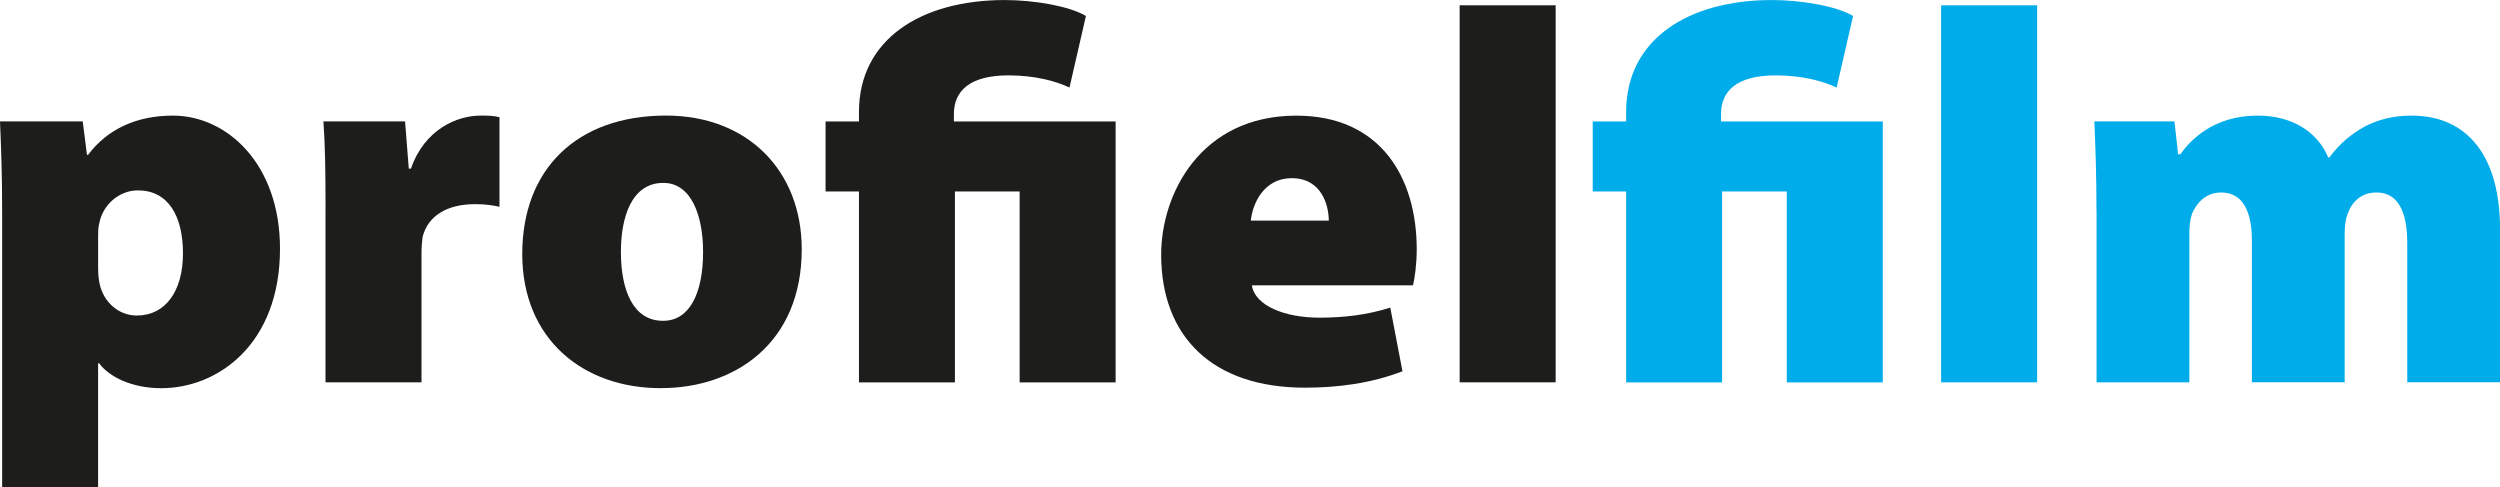
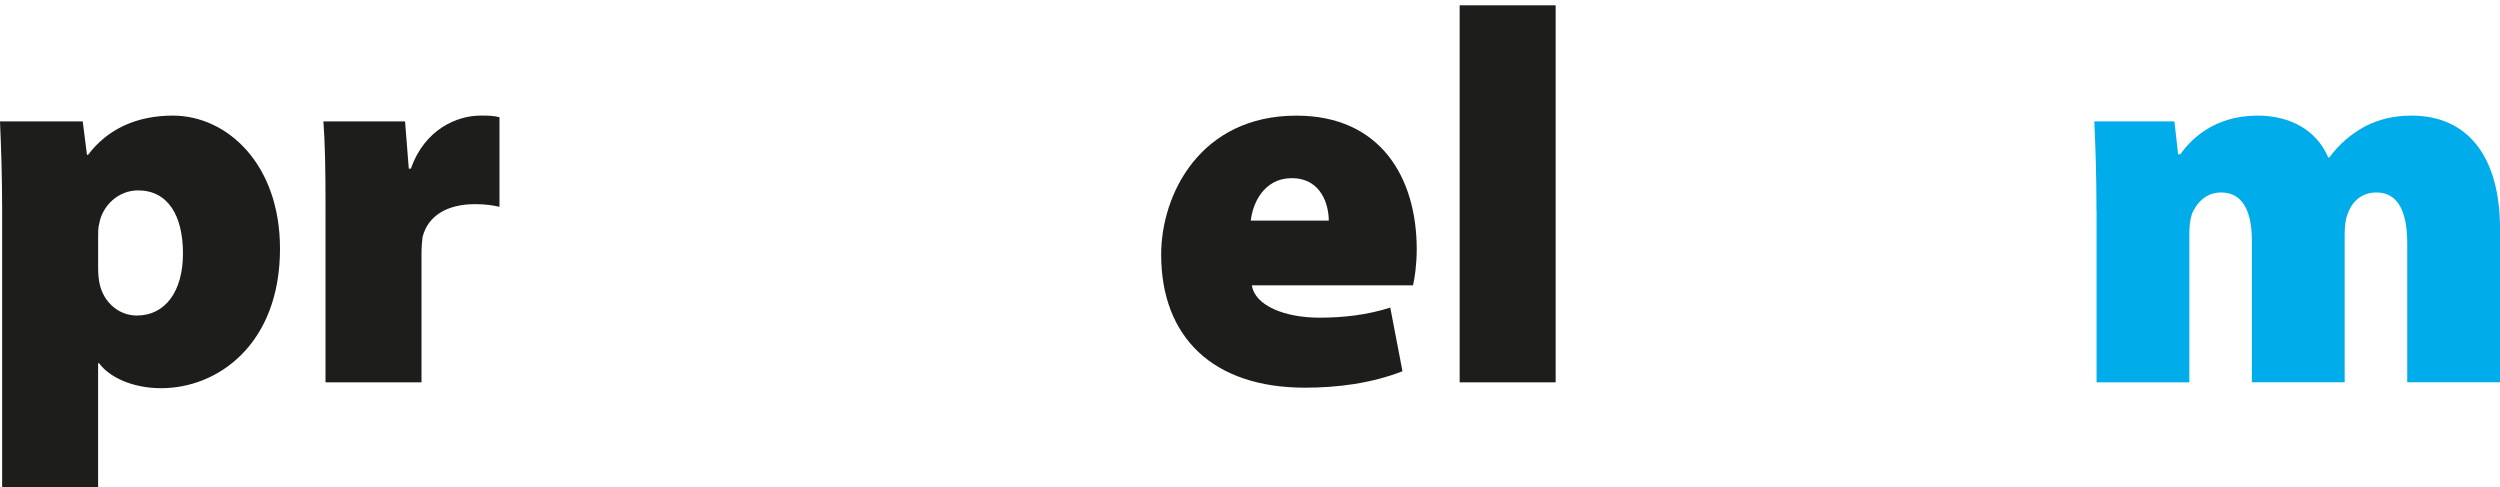
<svg xmlns="http://www.w3.org/2000/svg" id="Laag_2" data-name="Laag 2" viewBox="0 0 584.11 113.86">
  <defs>
    <style>
      .cls-1 {
        fill: #00ace9;
      }

      .cls-1, .cls-2 {
        stroke-width: 0px;
      }

      .cls-2 {
        fill: #1d1d1b;
      }
    </style>
  </defs>
  <g id="Laag_1-2" data-name="Laag 1">
    <g>
      <path class="cls-2" d="m.5,49.19c0-8.18-.25-15.12-.5-20.82h19.33l.99,7.81h.25c4.58-6.07,11.4-9.17,19.82-9.17,12.64,0,25.03,11.27,25.03,31.1,0,22.3-14.5,32.59-27.75,32.59-6.94,0-12.27-2.73-14.5-5.82h-.25v28.99H.5V49.19Zm22.43,13.5c0,1.36.12,2.6.37,3.72.87,3.96,4.21,7.31,8.67,7.31,6.69,0,10.78-5.7,10.78-14.5s-3.47-14.74-10.53-14.74c-4.46,0-8.3,3.47-9.04,7.8-.25.87-.25,1.86-.25,2.85v7.56Z" />
      <path class="cls-2" d="m76.06,48.94c0-9.66-.12-15.49-.5-20.57h19.08l.87,11.03h.5c3.22-9.29,10.9-12.39,16.23-12.39,1.98,0,2.85,0,4.46.37v20.94c-1.61-.37-3.35-.62-5.7-.62-6.57,0-11.03,2.73-12.27,7.68-.12.99-.25,2.35-.25,3.84v30.11h-22.43v-40.39Z" />
-       <path class="cls-2" d="m154.36,90.69c-18.21,0-32.34-11.52-32.34-31.35s12.76-32.34,33.58-32.34c19.08,0,31.72,12.89,31.72,31.22,0,22.18-15.86,32.46-32.83,32.46h-.12Zm.62-15.74c6.07,0,9.29-6.32,9.29-16.11,0-8.42-2.73-16.11-9.29-16.11-7.43,0-9.91,8.05-9.91,16.11,0,9.17,2.97,16.11,9.79,16.11h.12Z" />
-       <path class="cls-2" d="m200.69,89.33v-44.6h-7.8v-16.35h7.8v-2.23c0-16.97,14.5-26.14,34.07-26.14,6.69,0,14.99,1.36,18.96,3.72l-3.84,16.73c-3.1-1.49-8.05-2.85-14.25-2.85-9.17,0-12.76,3.72-12.76,9.04v1.73h37.79v60.96h-22.43v-44.6h-15.12v44.6h-22.43Z" />
      <path class="cls-2" d="m292.49,66.66c.74,4.83,7.81,7.56,15.74,7.56,5.7,0,11.15-.62,16.6-2.35l2.85,14.87c-7.31,2.85-15.24,3.84-22.8,3.84-21.44,0-33.58-11.77-33.58-31.1,0-14.12,9.17-32.46,31.59-32.46,19.7,0,28.12,14.5,28.12,31.22,0,3.59-.5,6.94-.87,8.42h-37.66Zm17.97-15.12c0-3.47-1.61-9.91-8.67-9.91-6.57,0-9.17,6.07-9.54,9.91h18.21Z" />
      <path class="cls-2" d="m341.04,1.24h22.43v88.09h-22.43V1.24Z" />
-       <path class="cls-1" d="m379.94,89.33v-44.6h-7.81v-16.35h7.81v-2.23c0-16.97,14.49-26.14,34.07-26.14,6.69,0,14.99,1.36,18.95,3.72l-3.84,16.73c-3.1-1.49-8.05-2.85-14.25-2.85-9.17,0-12.76,3.72-12.76,9.04v1.73h37.79v60.96h-22.43v-44.6h-15.12v44.6h-22.42Z" />
-       <path class="cls-1" d="m453.53,1.24h22.43v88.09h-22.43V1.24Z" />
      <path class="cls-1" d="m489.83,49.19c0-8.18-.25-15.12-.5-20.82h18.71l.87,7.68h.5c2.23-3.1,7.56-9.04,18.09-9.04,7.8,0,13.88,3.59,16.48,9.79h.25c2.35-3.22,5.2-5.57,8.42-7.31,3.1-1.61,6.69-2.48,10.78-2.48,13.13,0,20.69,9.54,20.69,26.51v35.8h-21.68v-32.46c0-7.56-2.23-11.89-7.19-11.89-3.59,0-5.82,2.23-6.81,5.2-.49,1.24-.62,3.1-.62,4.46v34.69h-21.68v-33.08c0-6.81-2.11-11.27-7.18-11.27-3.97,0-5.95,2.97-6.81,4.96-.5,1.49-.62,3.1-.62,4.58v34.81h-21.68v-40.14Z" />
    </g>
  </g>
</svg>